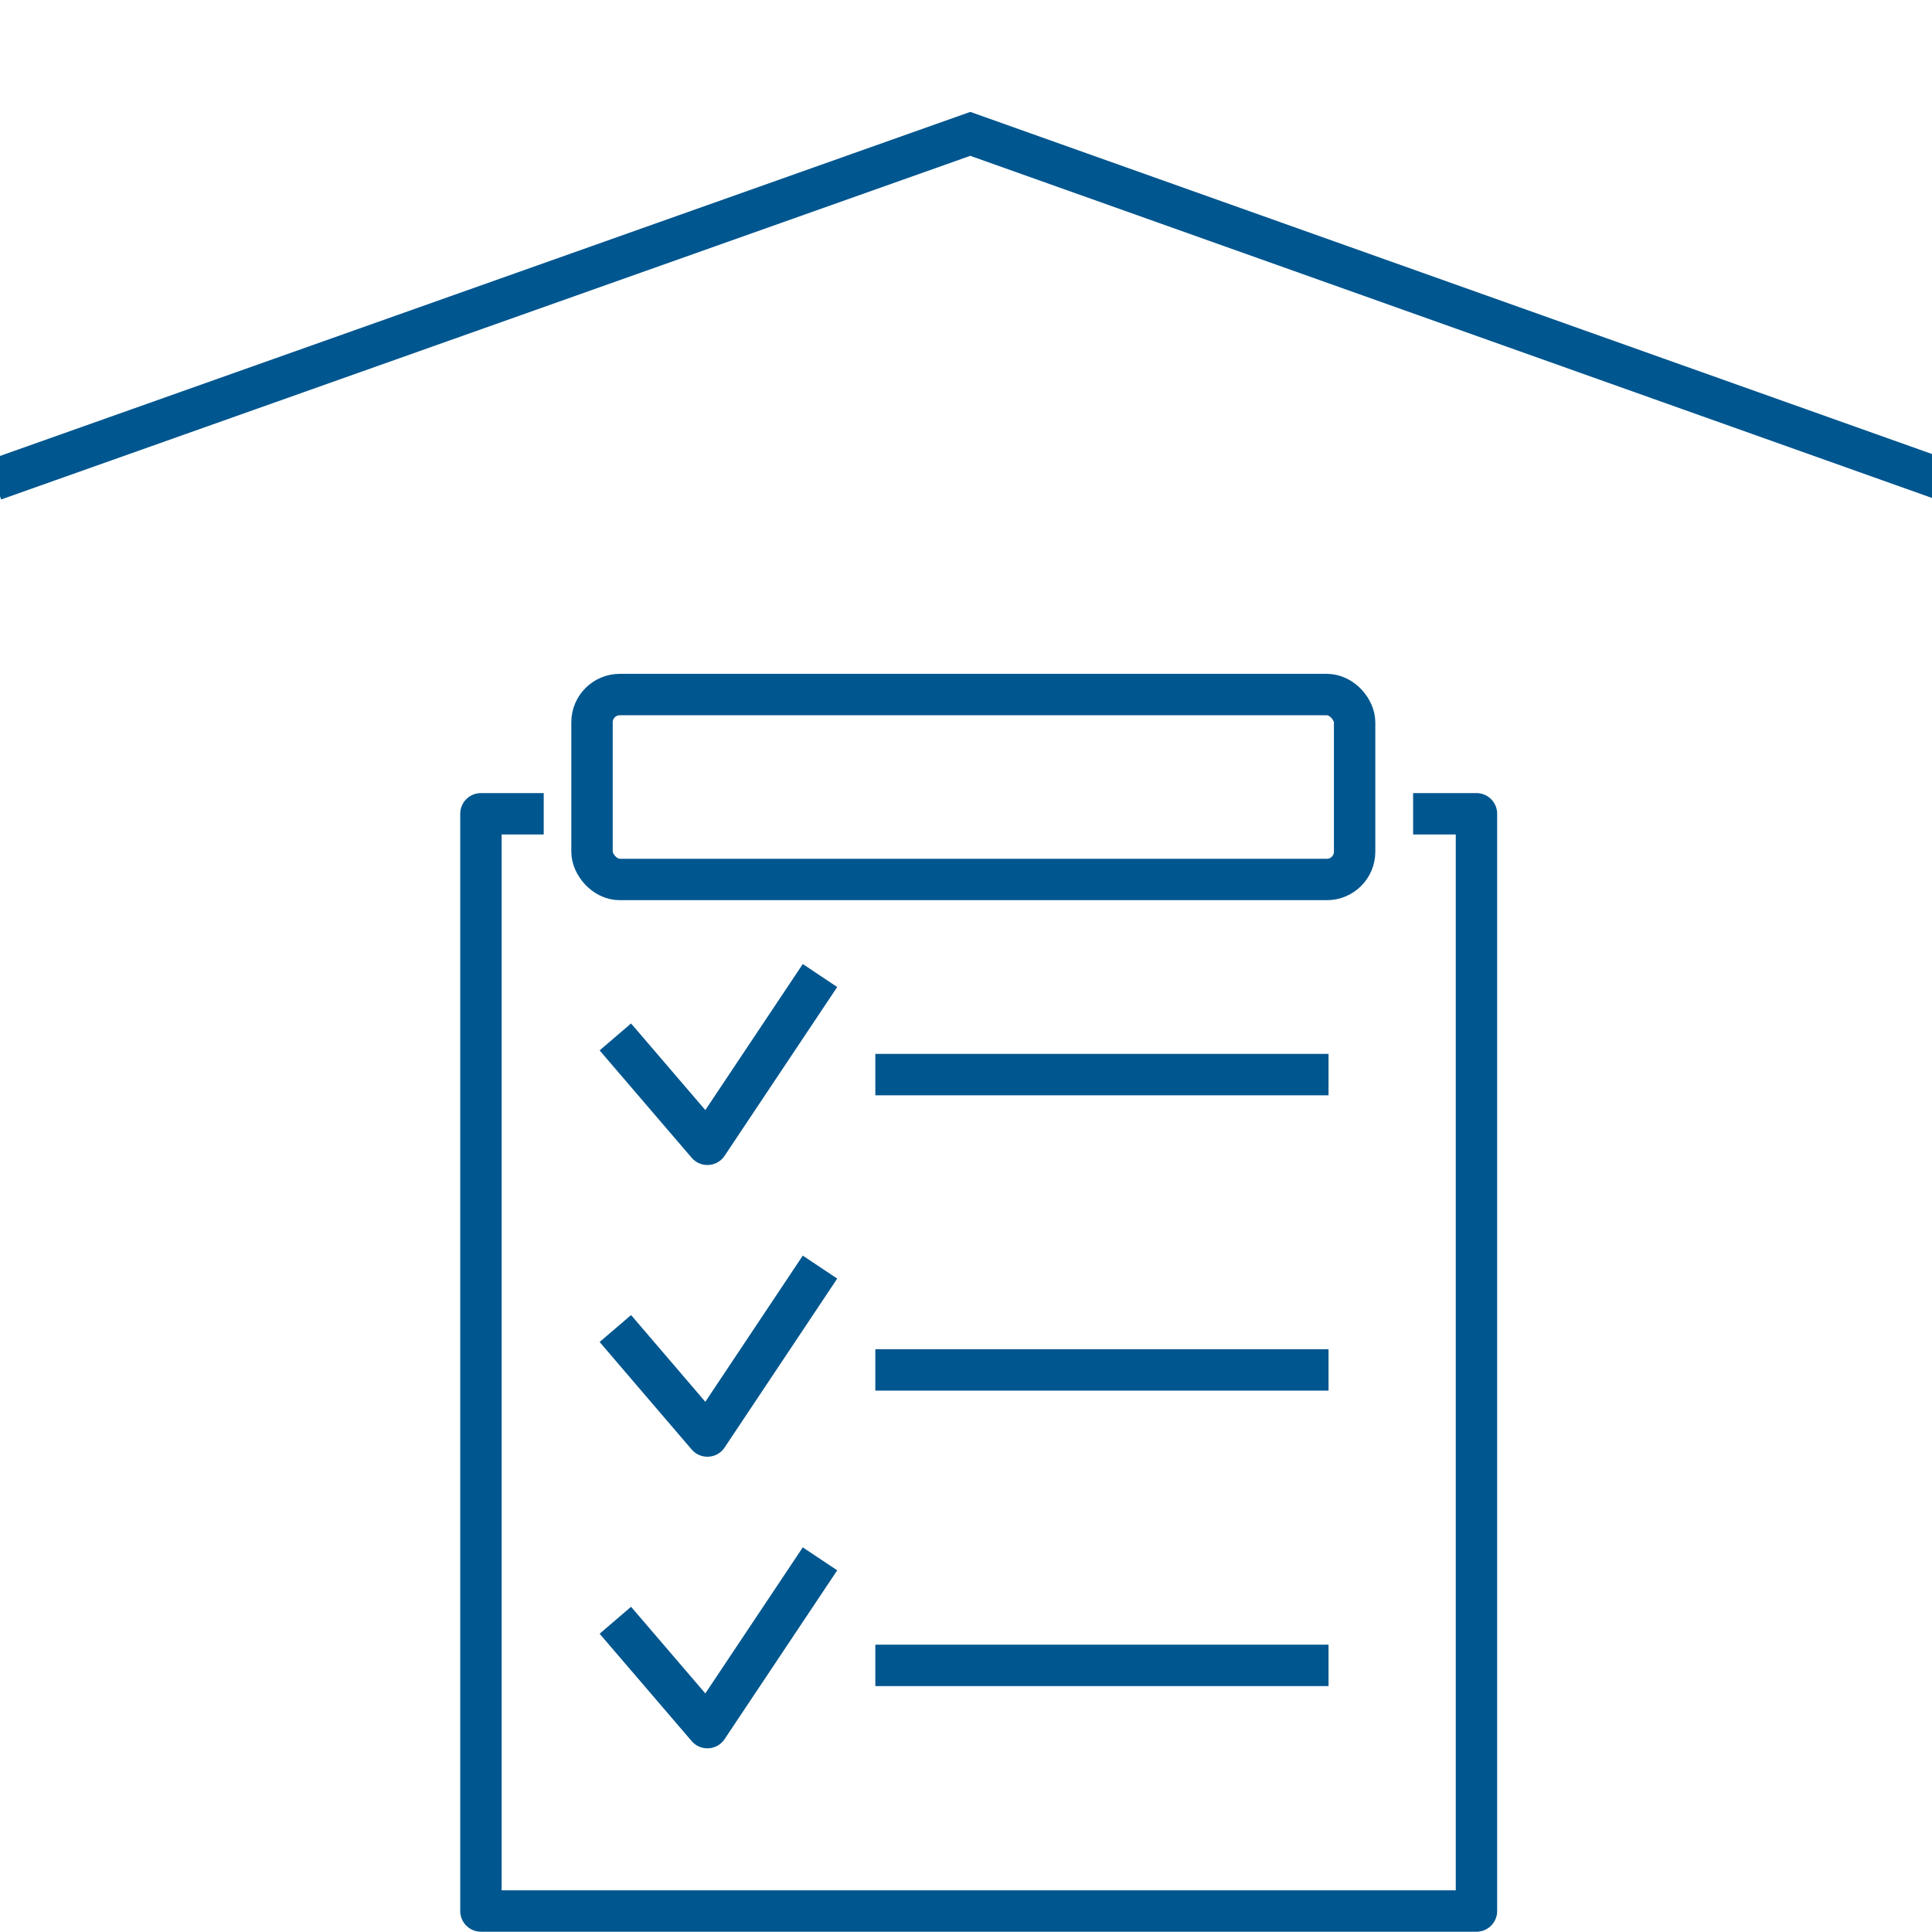
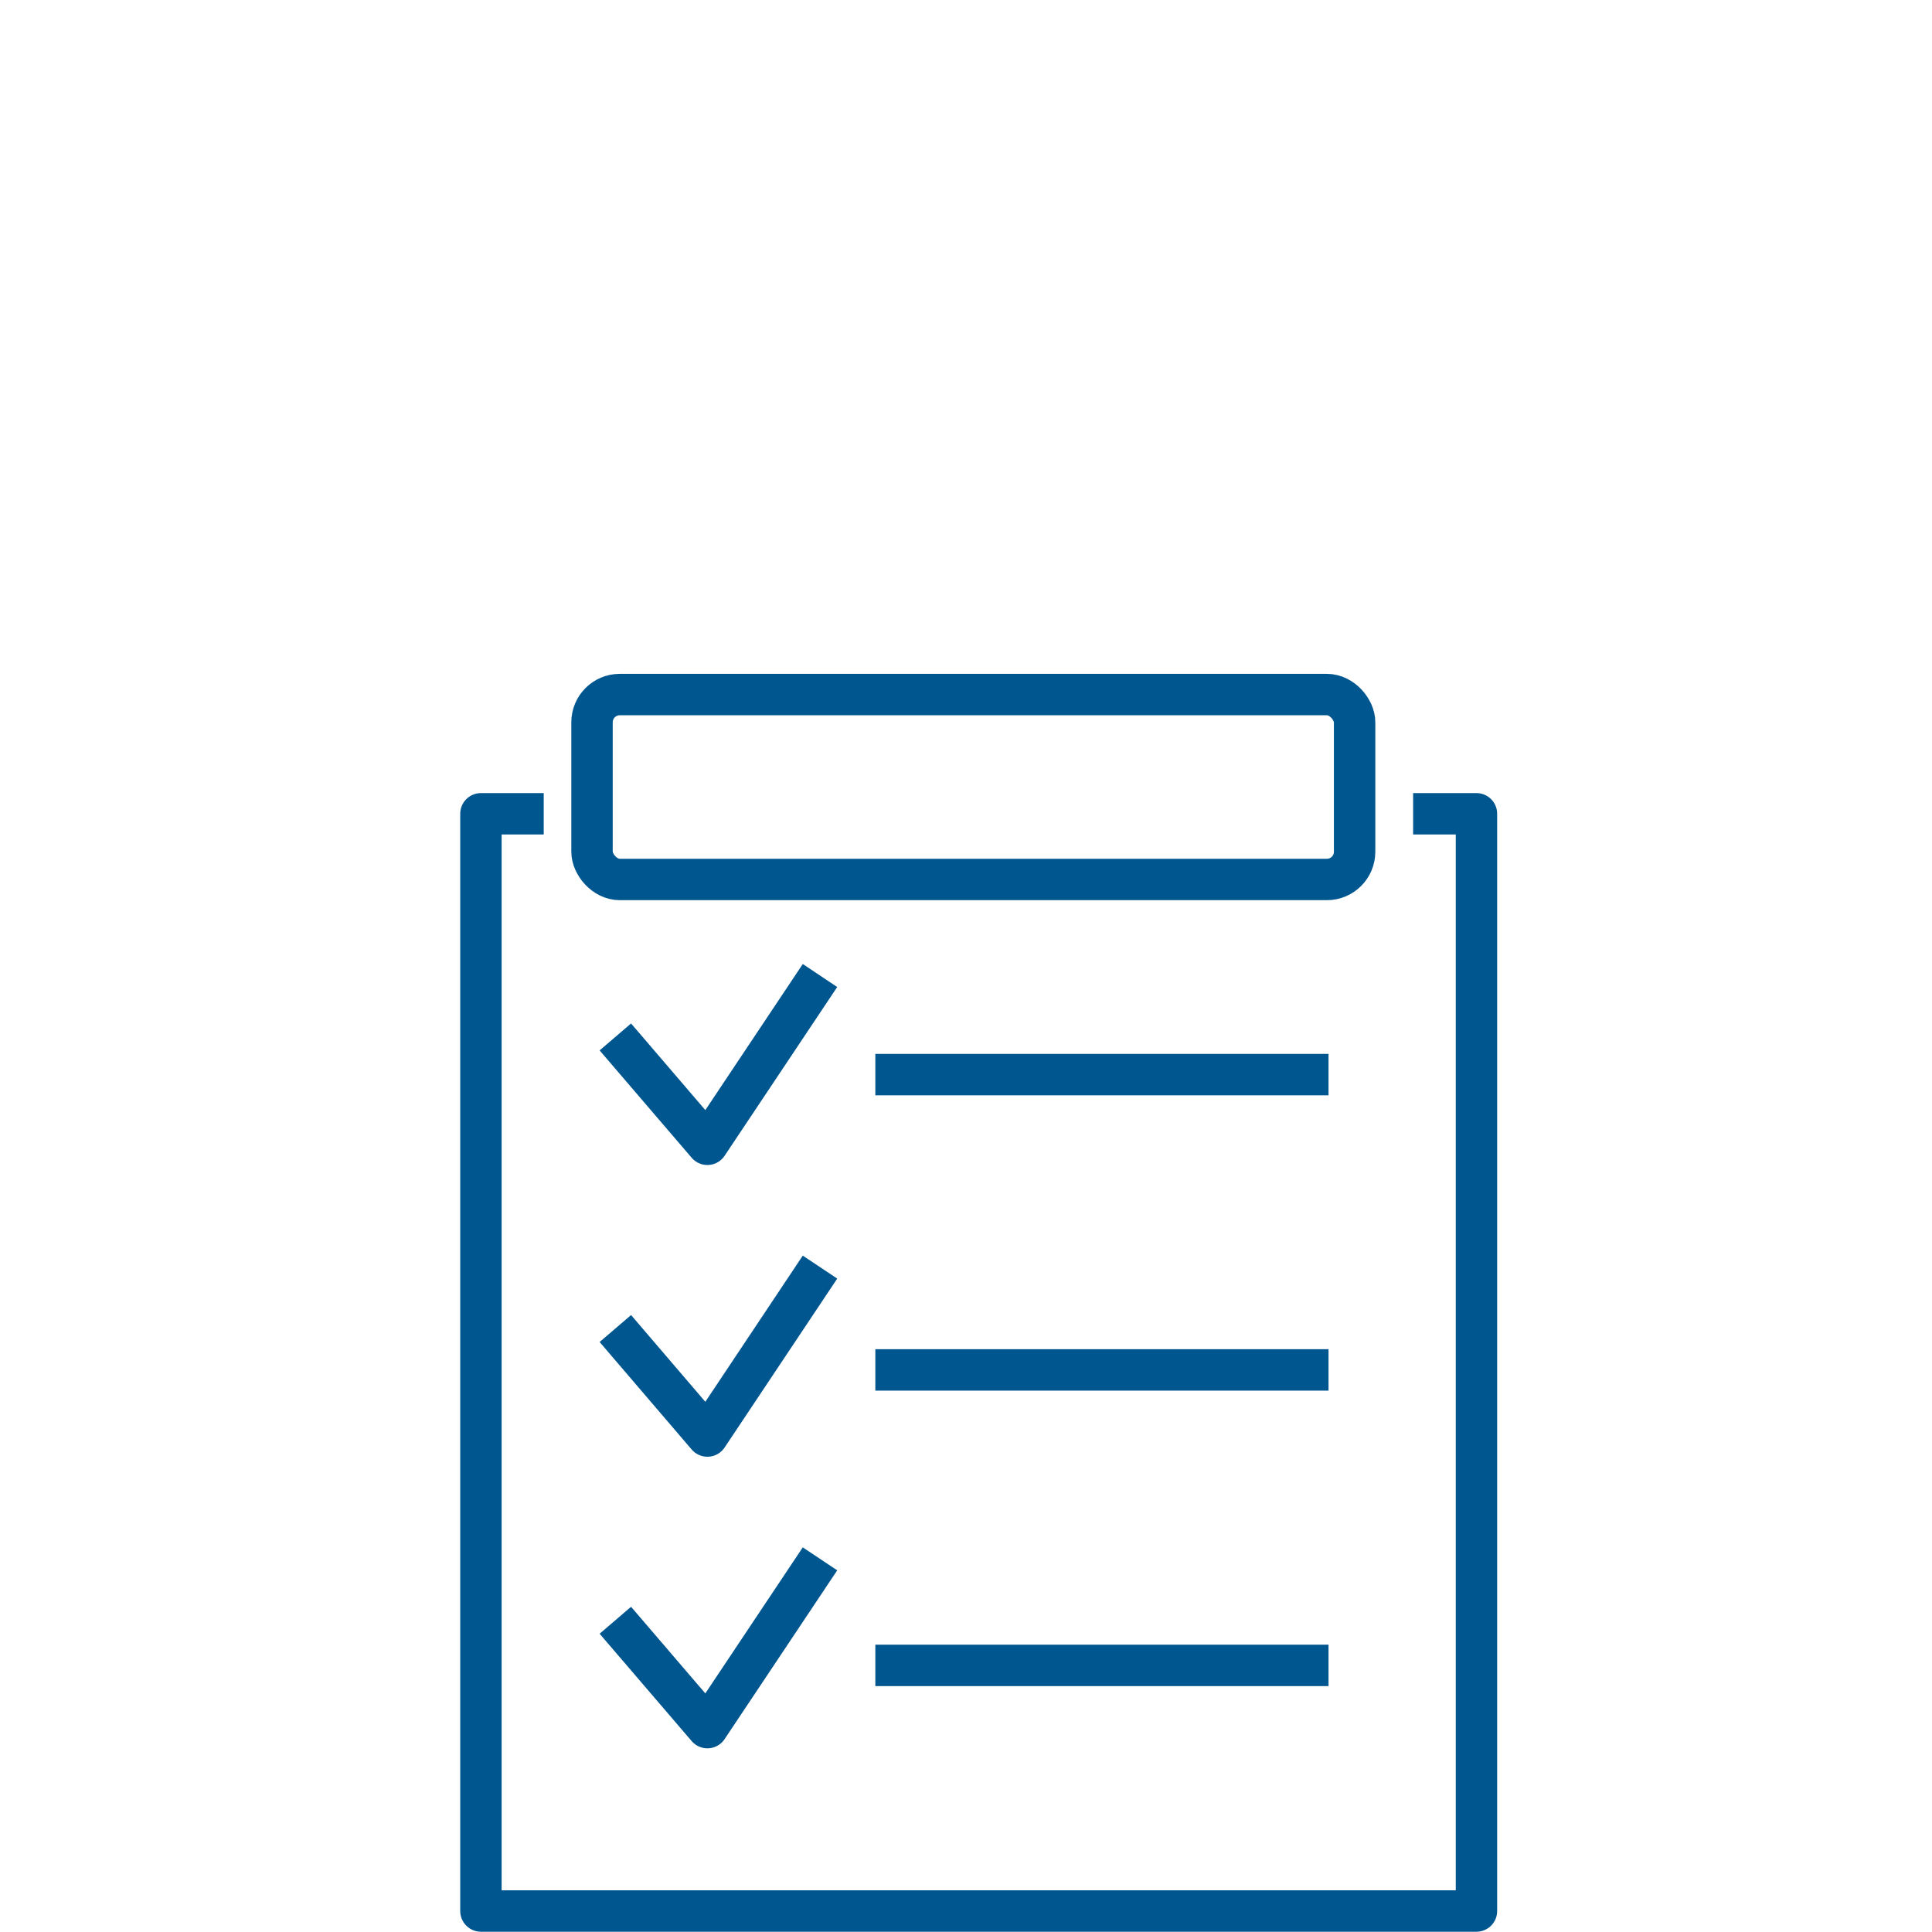
<svg xmlns="http://www.w3.org/2000/svg" id="Laag_1" data-name="Laag 1" viewBox="0 0 140 140">
  <defs>
    <style>
      .cls-1, .cls-2 {
        fill: none;
        stroke: #00568f;
        stroke-width: 3px;
      }

      .cls-1 {
        stroke-linejoin: round;
      }

      .cls-2 {
        stroke-miterlimit: 10;
      }
    </style>
  </defs>
  <polyline class="cls-1" points="102.4 58.97 106.99 58.97 106.99 138.48 34.85 138.48 34.85 58.97 39.4 58.97" />
  <line class="cls-1" x1="63.43" y1="77.87" x2="96.27" y2="77.87" />
  <line class="cls-1" x1="63.43" y1="99.27" x2="96.27" y2="99.27" />
  <line class="cls-1" x1="63.43" y1="120.68" x2="96.27" y2="120.68" />
  <rect class="cls-1" x="42.9" y="50.33" width="55.26" height="13.4" rx="2.01" />
  <polyline class="cls-1" points="44.59 75.14 51.26 82.92 59.42 70.69" />
  <polyline class="cls-1" points="44.59 96.27 51.26 104.06 59.42 91.82" />
  <polyline class="cls-1" points="44.59 117.41 51.26 125.19 59.42 112.96" />
-   <polyline class="cls-2" points="-0.42 34.78 70.31 9.7 140.81 34.78" />
</svg>